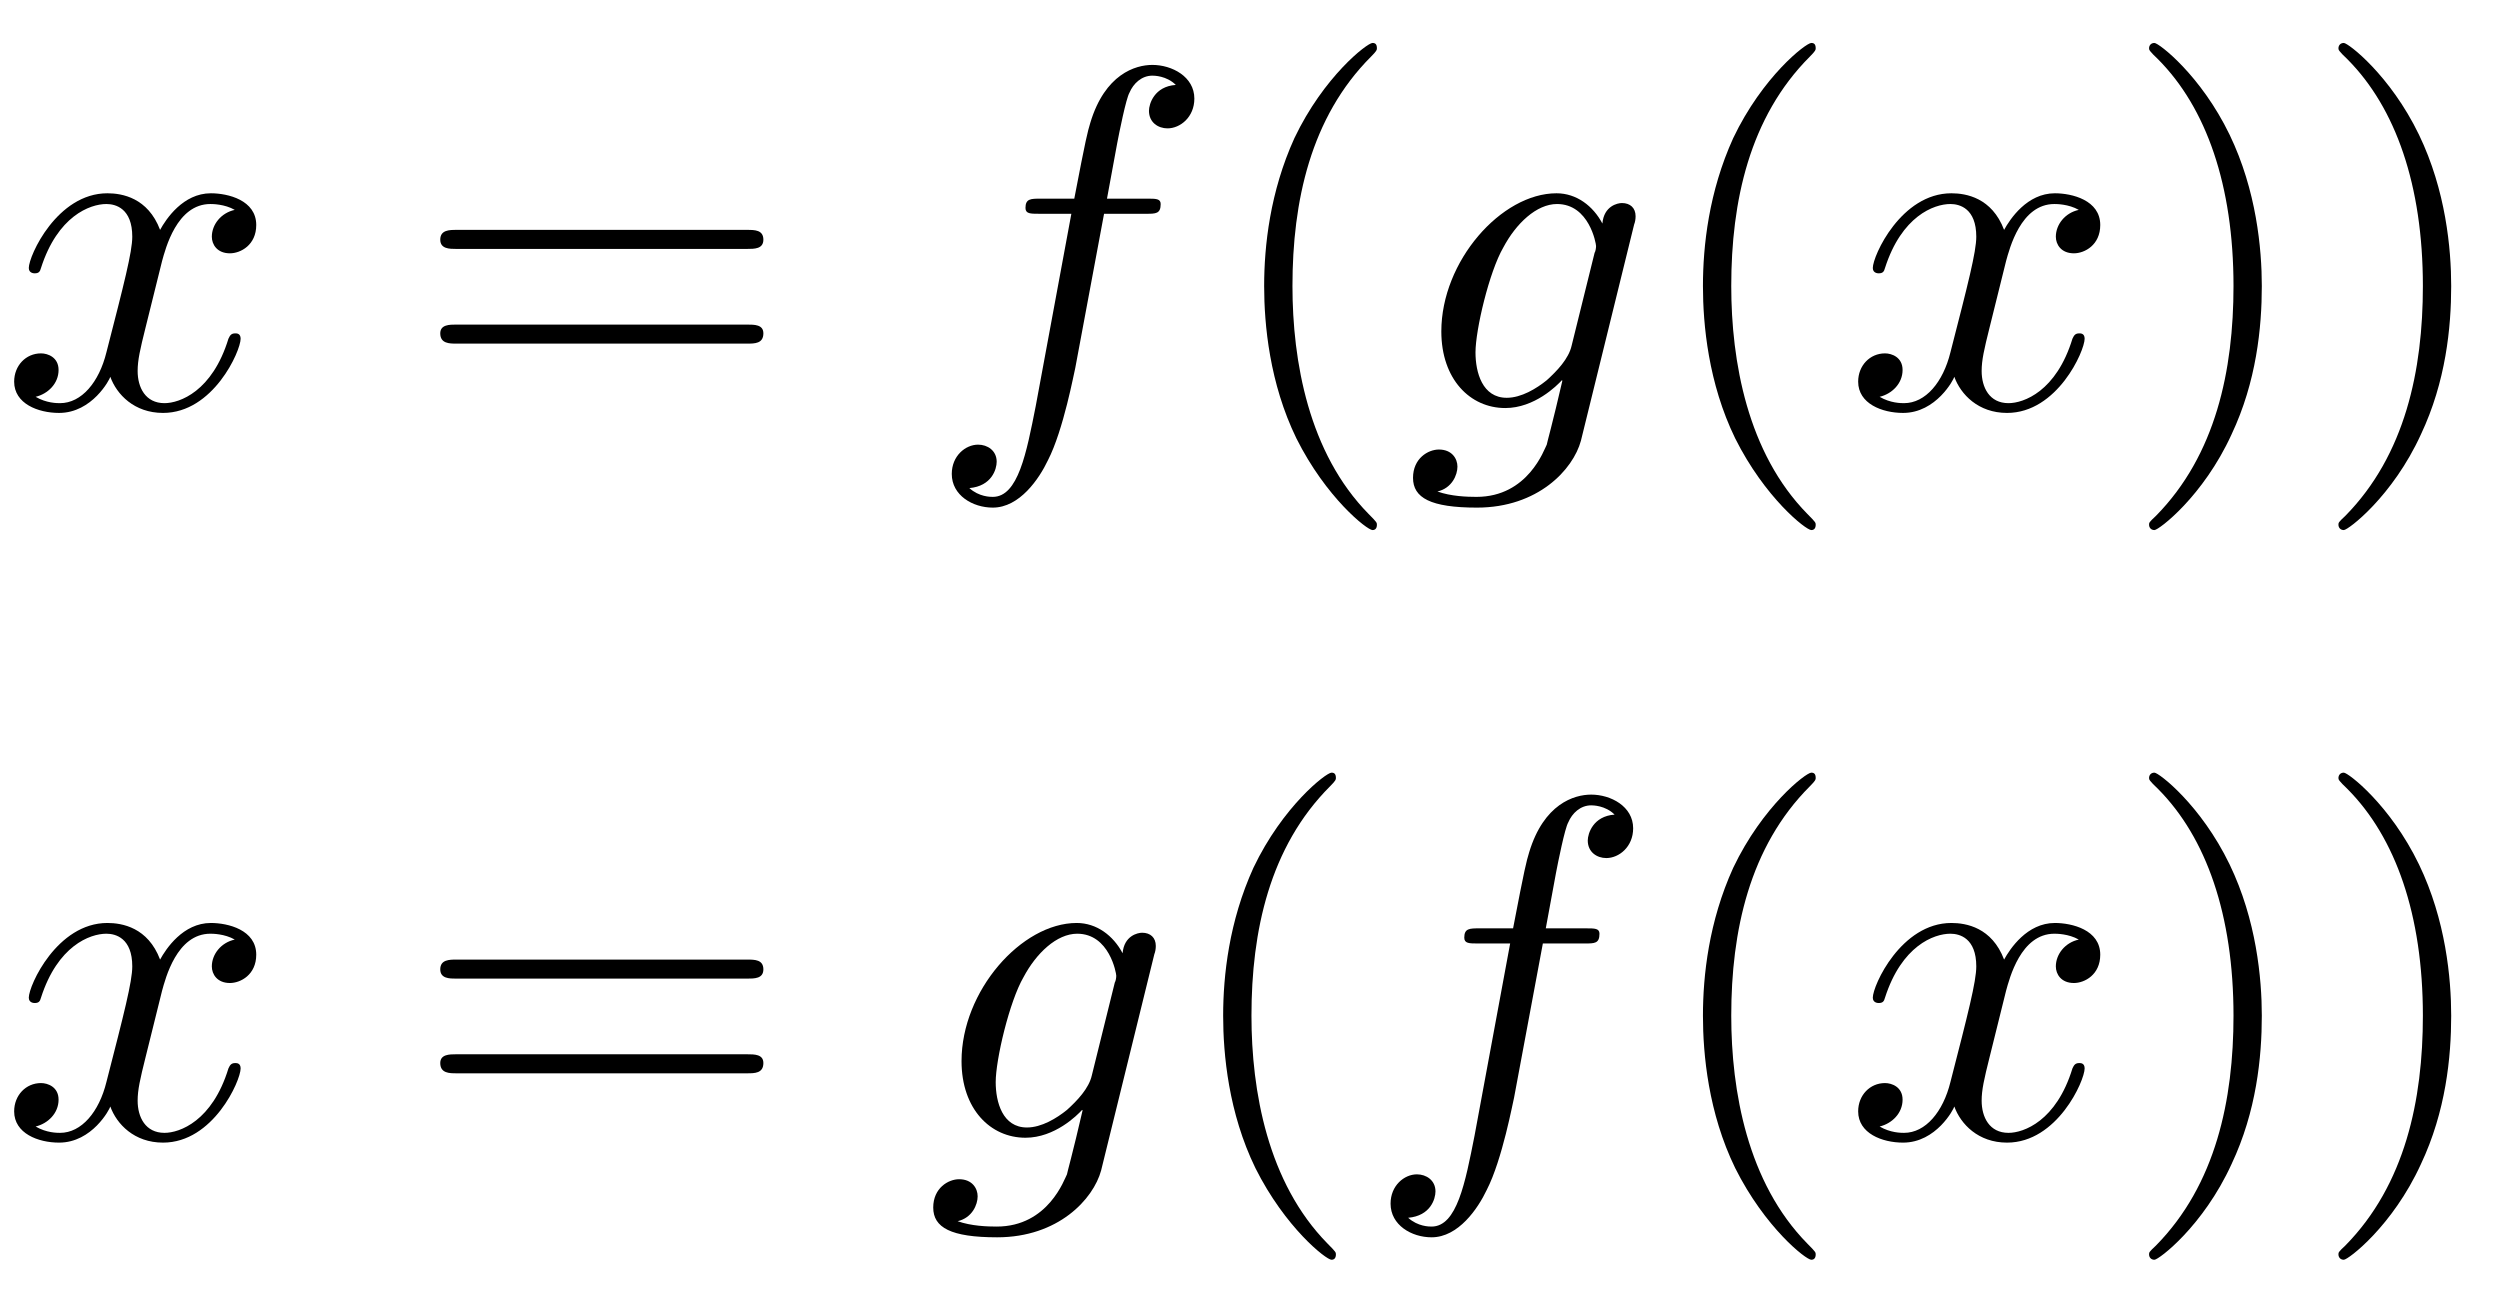
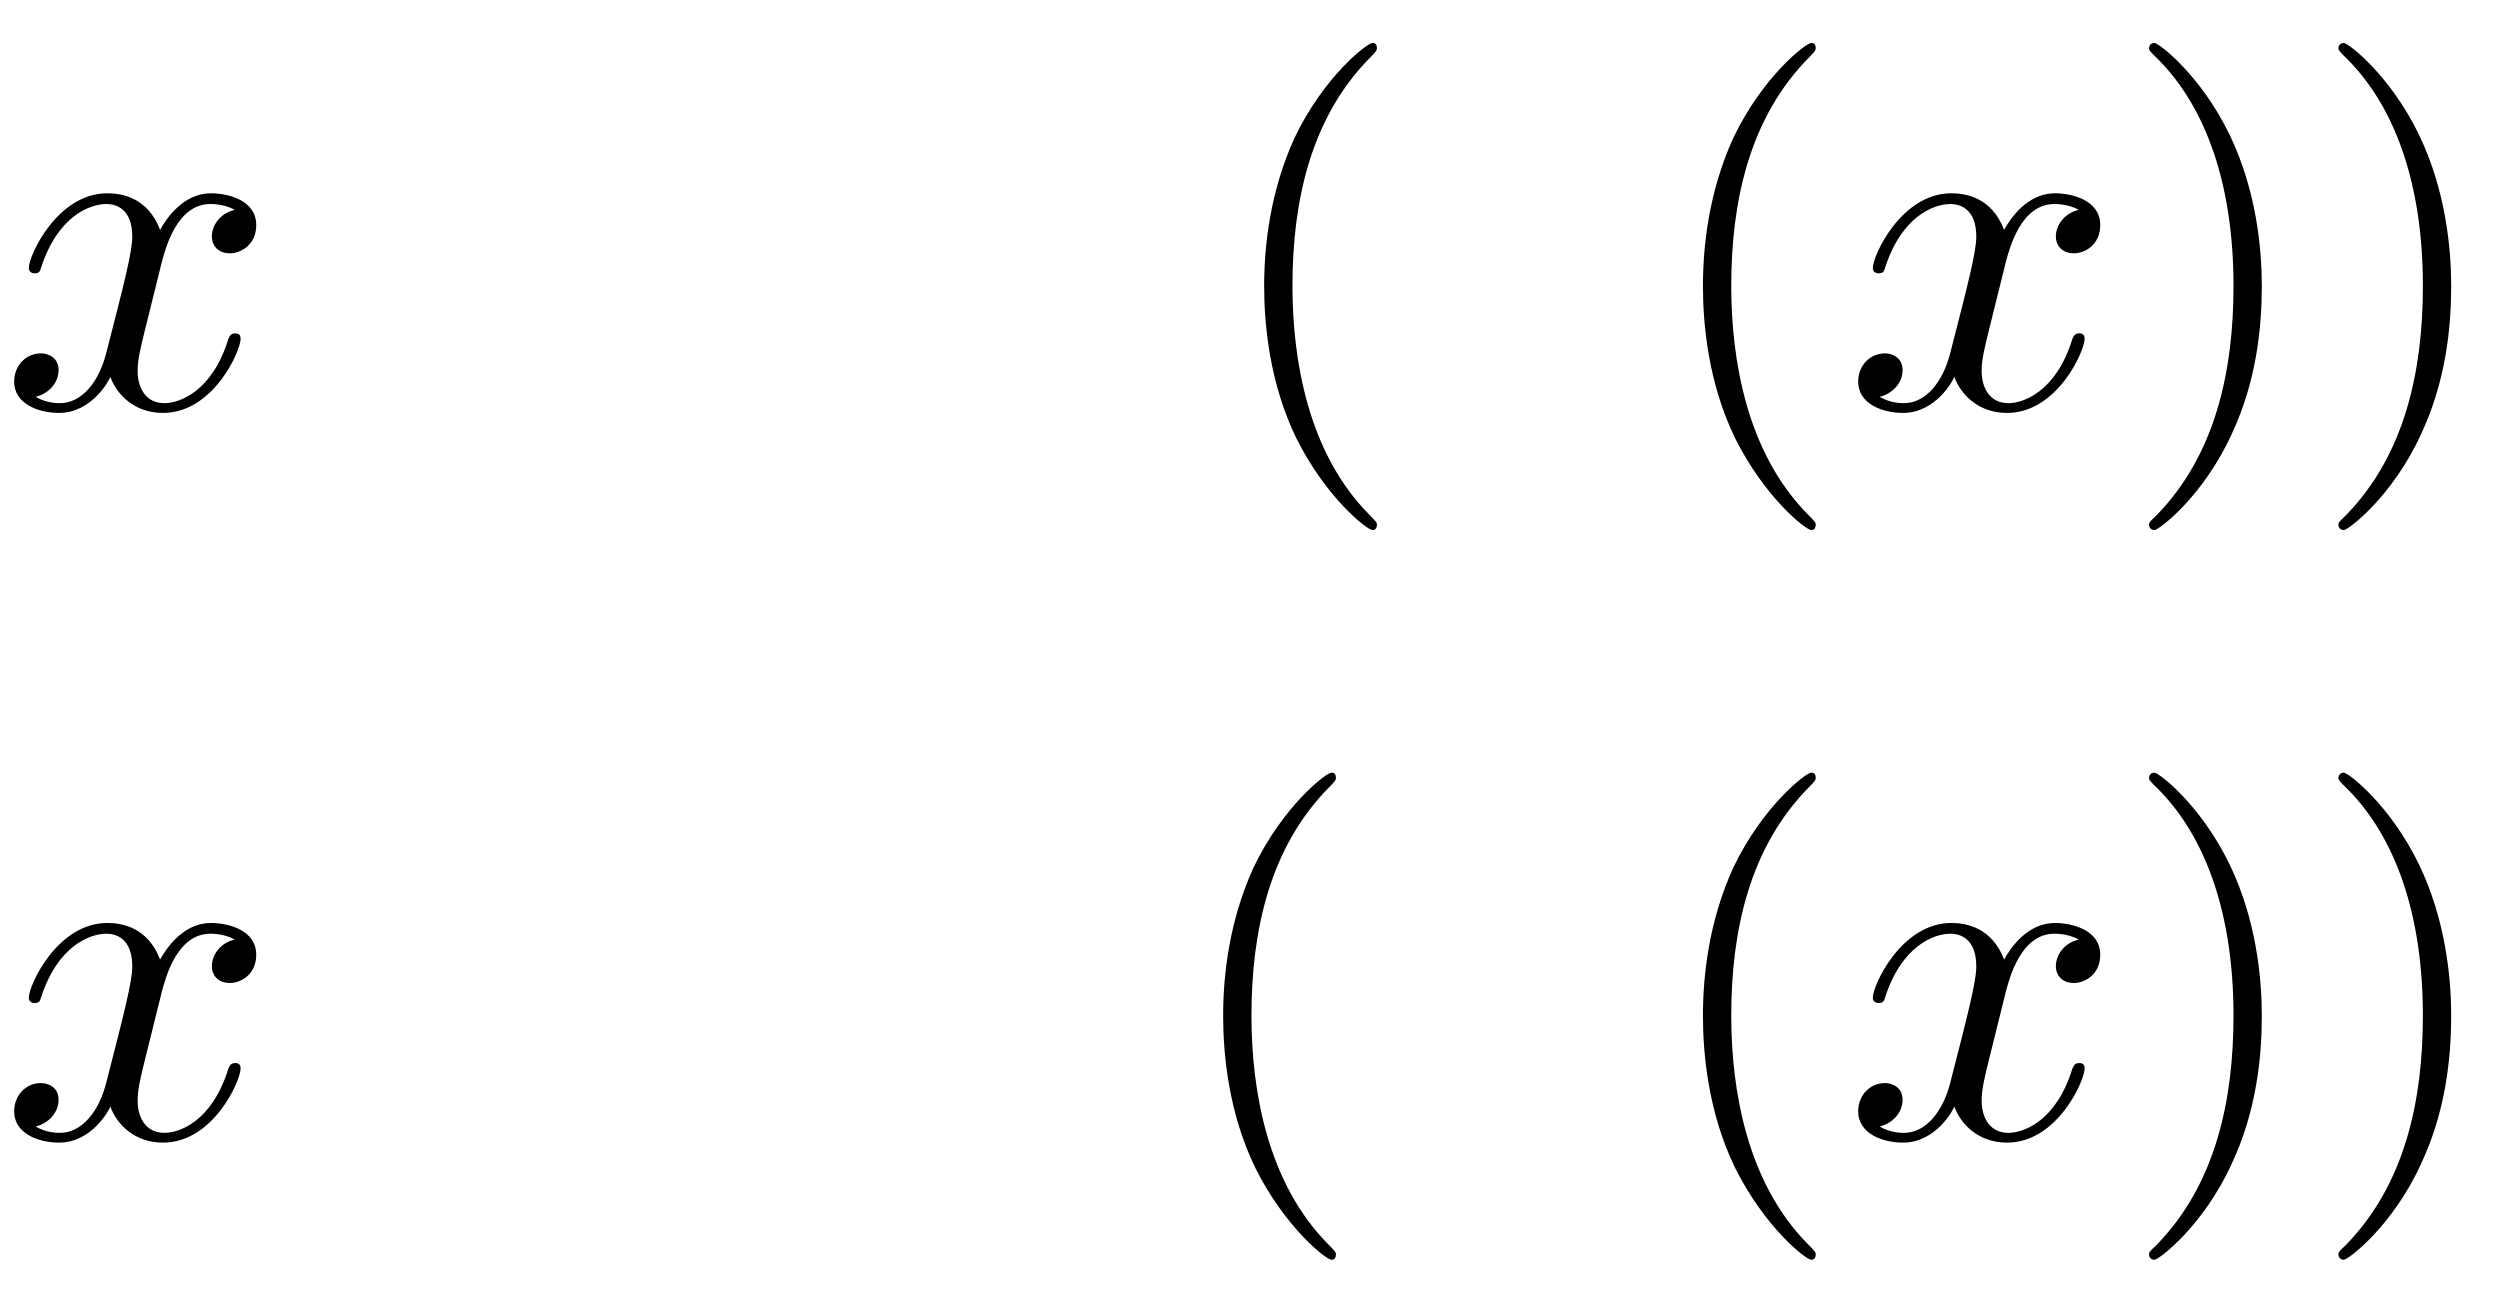
<svg xmlns="http://www.w3.org/2000/svg" xmlns:xlink="http://www.w3.org/1999/xlink" width="51.22pt" height="26.89pt" viewBox="0 0 51.22 26.89" version="1.1">
  <defs>
    <g>
      <symbol overflow="visible" id="glyph0-0">
        <path style="stroke:none;" d="" />
      </symbol>
      <symbol overflow="visible" id="glyph0-1">
        <path style="stroke:none;" d="M 3.32 -3.01 C 3.39 -3.26 3.62 -4.18 4.31 -4.18 C 4.35 -4.18 4.60 -4.18 4.81 -4.06 C 4.53 -4 4.34 -3.76 4.34 -3.51 C 4.34 -3.35 4.45 -3.17 4.71 -3.17 C 4.93 -3.17 5.25 -3.34 5.25 -3.75 C 5.25 -4.26 4.67 -4.40 4.32 -4.40 C 3.75 -4.40 3.40 -3.87 3.28 -3.65 C 3.03 -4.31 2.5 -4.40 2.20 -4.40 C 1.17 -4.40 0.59 -3.12 0.59 -2.87 C 0.59 -2.76 0.70 -2.76 0.71 -2.76 C 0.79 -2.76 0.82 -2.79 0.84 -2.87 C 1.18 -3.93 1.84 -4.18 2.18 -4.18 C 2.37 -4.18 2.71 -4.09 2.71 -3.51 C 2.71 -3.20 2.54 -2.54 2.18 -1.14 C 2.03 -0.53 1.67 -0.10 1.23 -0.10 C 1.17 -0.10 0.95 -0.10 0.73 -0.23 C 0.98 -0.29 1.20 -0.5 1.20 -0.78 C 1.20 -1.04 0.98 -1.12 0.84 -1.12 C 0.53 -1.12 0.29 -0.87 0.29 -0.54 C 0.29 -0.09 0.78 0.10 1.21 0.10 C 1.89 0.10 2.25 -0.59 2.26 -0.64 C 2.39 -0.28 2.75 0.10 3.34 0.10 C 4.37 0.10 4.93 -1.17 4.93 -1.42 C 4.93 -1.53 4.85 -1.53 4.82 -1.53 C 4.73 -1.53 4.71 -1.48 4.68 -1.42 C 4.35 -0.34 3.68 -0.10 3.37 -0.10 C 2.98 -0.10 2.82 -0.42 2.82 -0.76 C 2.82 -0.98 2.87 -1.20 2.98 -1.64 Z M 3.32 -3.01 " />
      </symbol>
      <symbol overflow="visible" id="glyph0-2">
-         <path style="stroke:none;" d="M 3.65 -3.98 L 4.51 -3.98 C 4.71 -3.98 4.81 -3.98 4.81 -4.18 C 4.81 -4.29 4.71 -4.29 4.54 -4.29 L 3.71 -4.29 L 3.92 -5.43 C 3.96 -5.64 4.10 -6.34 4.17 -6.46 C 4.25 -6.65 4.42 -6.81 4.64 -6.81 C 4.67 -6.81 4.93 -6.81 5.12 -6.62 C 4.68 -6.59 4.57 -6.23 4.57 -6.09 C 4.57 -5.85 4.76 -5.73 4.95 -5.73 C 5.21 -5.73 5.5 -5.96 5.5 -6.34 C 5.5 -6.79 5.04 -7.03 4.64 -7.03 C 4.29 -7.03 3.67 -6.84 3.37 -5.85 C 3.31 -5.65 3.28 -5.54 3.04 -4.29 L 2.35 -4.29 C 2.15 -4.29 2.04 -4.29 2.04 -4.10 C 2.04 -3.98 2.14 -3.98 2.32 -3.98 L 2.98 -3.98 L 2.25 -0.04 C 2.06 0.92 1.89 1.82 1.37 1.82 C 1.32 1.82 1.09 1.82 0.89 1.64 C 1.35 1.60 1.45 1.25 1.45 1.10 C 1.45 0.87 1.26 0.75 1.07 0.75 C 0.81 0.75 0.53 0.98 0.53 1.35 C 0.53 1.79 0.96 2.04 1.37 2.04 C 1.92 2.04 2.32 1.45 2.5 1.07 C 2.82 0.45 3.04 -0.75 3.06 -0.82 Z M 3.65 -3.98 " />
-       </symbol>
+         </symbol>
      <symbol overflow="visible" id="glyph0-3">
-         <path style="stroke:none;" d="M 4.68 -3.76 C 4.70 -3.81 4.71 -3.87 4.71 -3.93 C 4.71 -4.10 4.60 -4.20 4.43 -4.20 C 4.34 -4.20 4.06 -4.14 4.03 -3.78 C 3.84 -4.14 3.5 -4.40 3.09 -4.40 C 1.96 -4.40 0.73 -3.01 0.73 -1.57 C 0.73 -0.59 1.32 0 2.04 0 C 2.64 0 3.10 -0.46 3.20 -0.57 L 3.21 -0.56 C 3.01 0.31 2.89 0.73 2.89 0.75 C 2.84 0.84 2.51 1.82 1.45 1.82 C 1.26 1.82 0.93 1.81 0.65 1.71 C 0.95 1.64 1.06 1.37 1.06 1.20 C 1.06 1.04 0.95 0.85 0.68 0.85 C 0.46 0.85 0.15 1.03 0.15 1.43 C 0.15 1.84 0.51 2.04 1.46 2.04 C 2.71 2.04 3.43 1.26 3.59 0.67 Z M 3.40 -1.28 C 3.34 -1.01 3.10 -0.76 2.89 -0.57 C 2.68 -0.40 2.37 -0.21 2.07 -0.21 C 1.57 -0.21 1.43 -0.73 1.43 -1.14 C 1.43 -1.60 1.71 -2.79 2 -3.29 C 2.26 -3.78 2.68 -4.18 3.10 -4.18 C 3.76 -4.18 3.90 -3.37 3.90 -3.32 C 3.90 -3.28 3.89 -3.21 3.87 -3.18 Z M 3.40 -1.28 " />
-       </symbol>
+         </symbol>
      <symbol overflow="visible" id="glyph1-0">
        <path style="stroke:none;" d="" />
      </symbol>
      <symbol overflow="visible" id="glyph1-1">
-         <path style="stroke:none;" d="M 6.84 -3.26 C 7 -3.26 7.18 -3.26 7.18 -3.45 C 7.18 -3.65 7 -3.65 6.85 -3.65 L 0.89 -3.65 C 0.75 -3.65 0.56 -3.65 0.56 -3.45 C 0.56 -3.26 0.75 -3.26 0.89 -3.26 Z M 6.85 -1.32 C 7 -1.32 7.18 -1.32 7.18 -1.53 C 7.18 -1.71 7 -1.71 6.84 -1.71 L 0.89 -1.71 C 0.75 -1.71 0.56 -1.71 0.56 -1.53 C 0.56 -1.32 0.75 -1.32 0.89 -1.32 Z M 6.85 -1.32 " />
-       </symbol>
+         </symbol>
      <symbol overflow="visible" id="glyph1-2">
        <path style="stroke:none;" d="M 3.29 2.39 C 3.29 2.35 3.29 2.34 3.12 2.17 C 1.89 0.92 1.56 -0.96 1.56 -2.5 C 1.56 -4.23 1.93 -5.96 3.17 -7.20 C 3.29 -7.32 3.29 -7.34 3.29 -7.37 C 3.29 -7.45 3.26 -7.48 3.20 -7.48 C 3.09 -7.48 2.20 -6.79 1.60 -5.53 C 1.10 -4.43 0.98 -3.32 0.98 -2.5 C 0.98 -1.71 1.09 -0.51 1.64 0.62 C 2.25 1.84 3.09 2.5 3.20 2.5 C 3.26 2.5 3.29 2.46 3.29 2.39 Z M 3.29 2.39 " />
      </symbol>
      <symbol overflow="visible" id="glyph1-3">
        <path style="stroke:none;" d="M 2.87 -2.5 C 2.87 -3.26 2.76 -4.46 2.21 -5.60 C 1.62 -6.82 0.76 -7.48 0.67 -7.48 C 0.60 -7.48 0.56 -7.43 0.56 -7.37 C 0.56 -7.34 0.56 -7.32 0.75 -7.14 C 1.73 -6.15 2.29 -4.57 2.29 -2.5 C 2.29 -0.78 1.93 0.96 0.70 2.21 C 0.56 2.34 0.56 2.35 0.56 2.39 C 0.56 2.45 0.60 2.5 0.67 2.5 C 0.76 2.5 1.67 1.81 2.25 0.54 C 2.76 -0.54 2.87 -1.65 2.87 -2.5 Z M 2.87 -2.5 " />
      </symbol>
    </g>
  </defs>
  <g id="surface1">
    <g style="fill:rgb(0%,0%,0%);fill-opacity:1;">
      <use xlink:href="#glyph0-1" x="0" y="8.36" />
    </g>
    <g style="fill:rgb(0%,0%,0%);fill-opacity:1;">
      <use xlink:href="#glyph1-1" x="8.46" y="8.36" />
    </g>
    <g style="fill:rgb(0%,0%,0%);fill-opacity:1;">
      <use xlink:href="#glyph0-2" x="18.97" y="8.36" />
    </g>
    <g style="fill:rgb(0%,0%,0%);fill-opacity:1;">
      <use xlink:href="#glyph1-2" x="24.92" y="8.36" />
    </g>
    <g style="fill:rgb(0%,0%,0%);fill-opacity:1;">
      <use xlink:href="#glyph0-3" x="28.80" y="8.36" />
    </g>
    <g style="fill:rgb(0%,0%,0%);fill-opacity:1;">
      <use xlink:href="#glyph1-2" x="33.91" y="8.36" />
    </g>
    <g style="fill:rgb(0%,0%,0%);fill-opacity:1;">
      <use xlink:href="#glyph0-1" x="37.78" y="8.36" />
    </g>
    <g style="fill:rgb(0%,0%,0%);fill-opacity:1;">
      <use xlink:href="#glyph1-3" x="43.47" y="8.36" />
      <use xlink:href="#glyph1-3" x="47.35" y="8.36" />
    </g>
    <g style="fill:rgb(0%,0%,0%);fill-opacity:1;">
      <use xlink:href="#glyph0-1" x="0" y="23.31" />
    </g>
    <g style="fill:rgb(0%,0%,0%);fill-opacity:1;">
      <use xlink:href="#glyph1-1" x="8.46" y="23.31" />
    </g>
    <g style="fill:rgb(0%,0%,0%);fill-opacity:1;">
      <use xlink:href="#glyph0-3" x="18.97" y="23.31" />
    </g>
    <g style="fill:rgb(0%,0%,0%);fill-opacity:1;">
      <use xlink:href="#glyph1-2" x="24.08" y="23.31" />
    </g>
    <g style="fill:rgb(0%,0%,0%);fill-opacity:1;">
      <use xlink:href="#glyph0-2" x="27.96" y="23.31" />
    </g>
    <g style="fill:rgb(0%,0%,0%);fill-opacity:1;">
      <use xlink:href="#glyph1-2" x="33.91" y="23.31" />
    </g>
    <g style="fill:rgb(0%,0%,0%);fill-opacity:1;">
      <use xlink:href="#glyph0-1" x="37.78" y="23.31" />
    </g>
    <g style="fill:rgb(0%,0%,0%);fill-opacity:1;">
      <use xlink:href="#glyph1-3" x="43.47" y="23.31" />
      <use xlink:href="#glyph1-3" x="47.35" y="23.31" />
    </g>
  </g>
</svg>